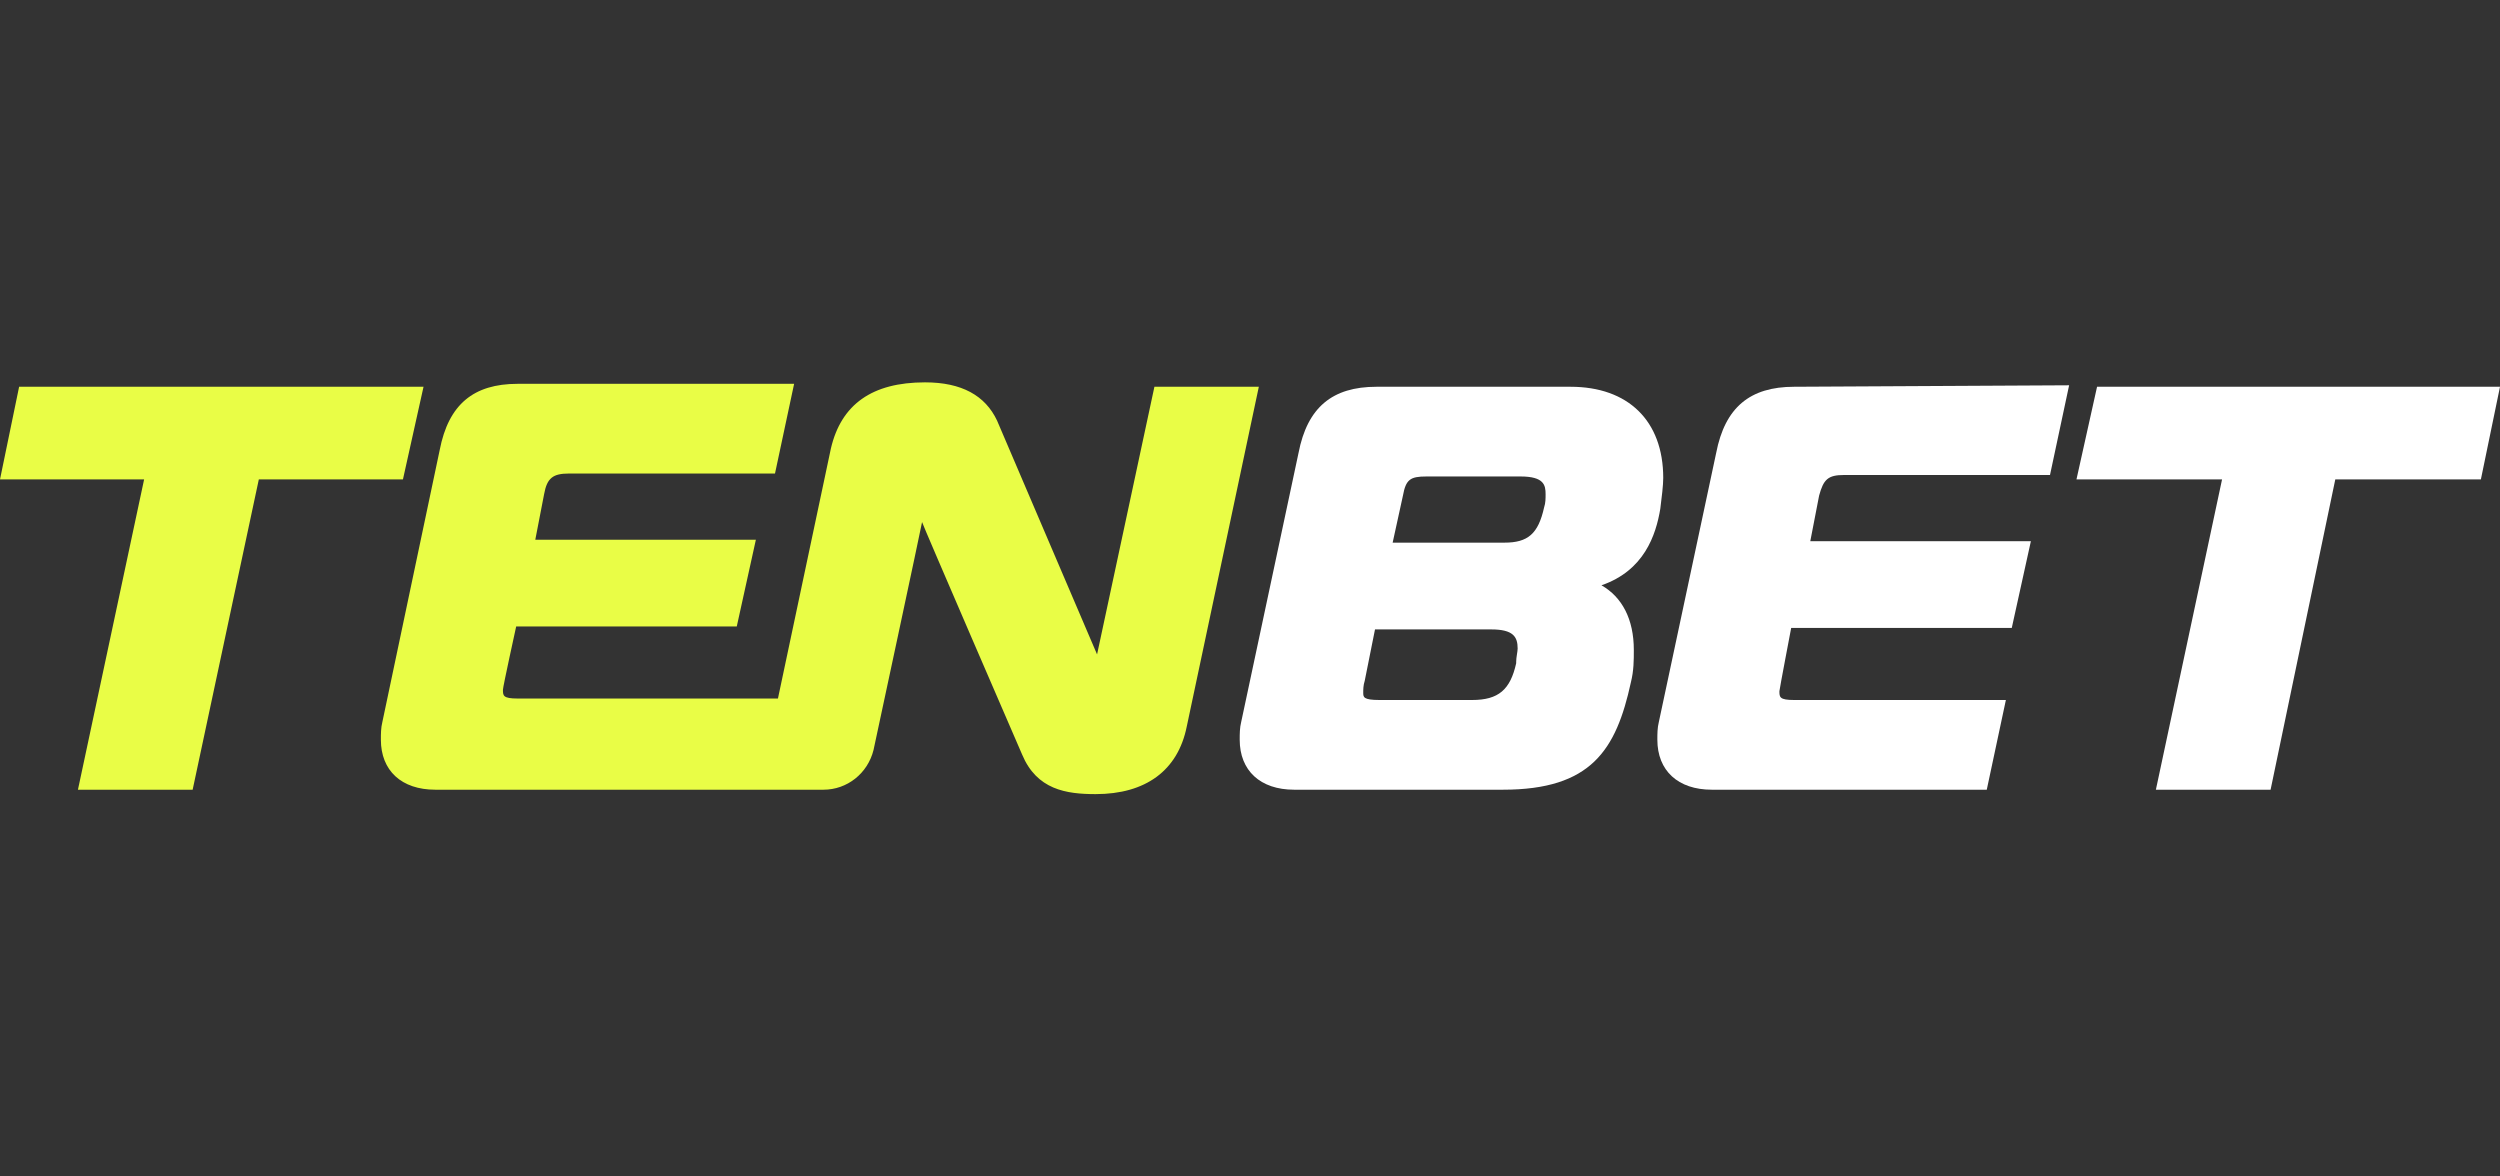
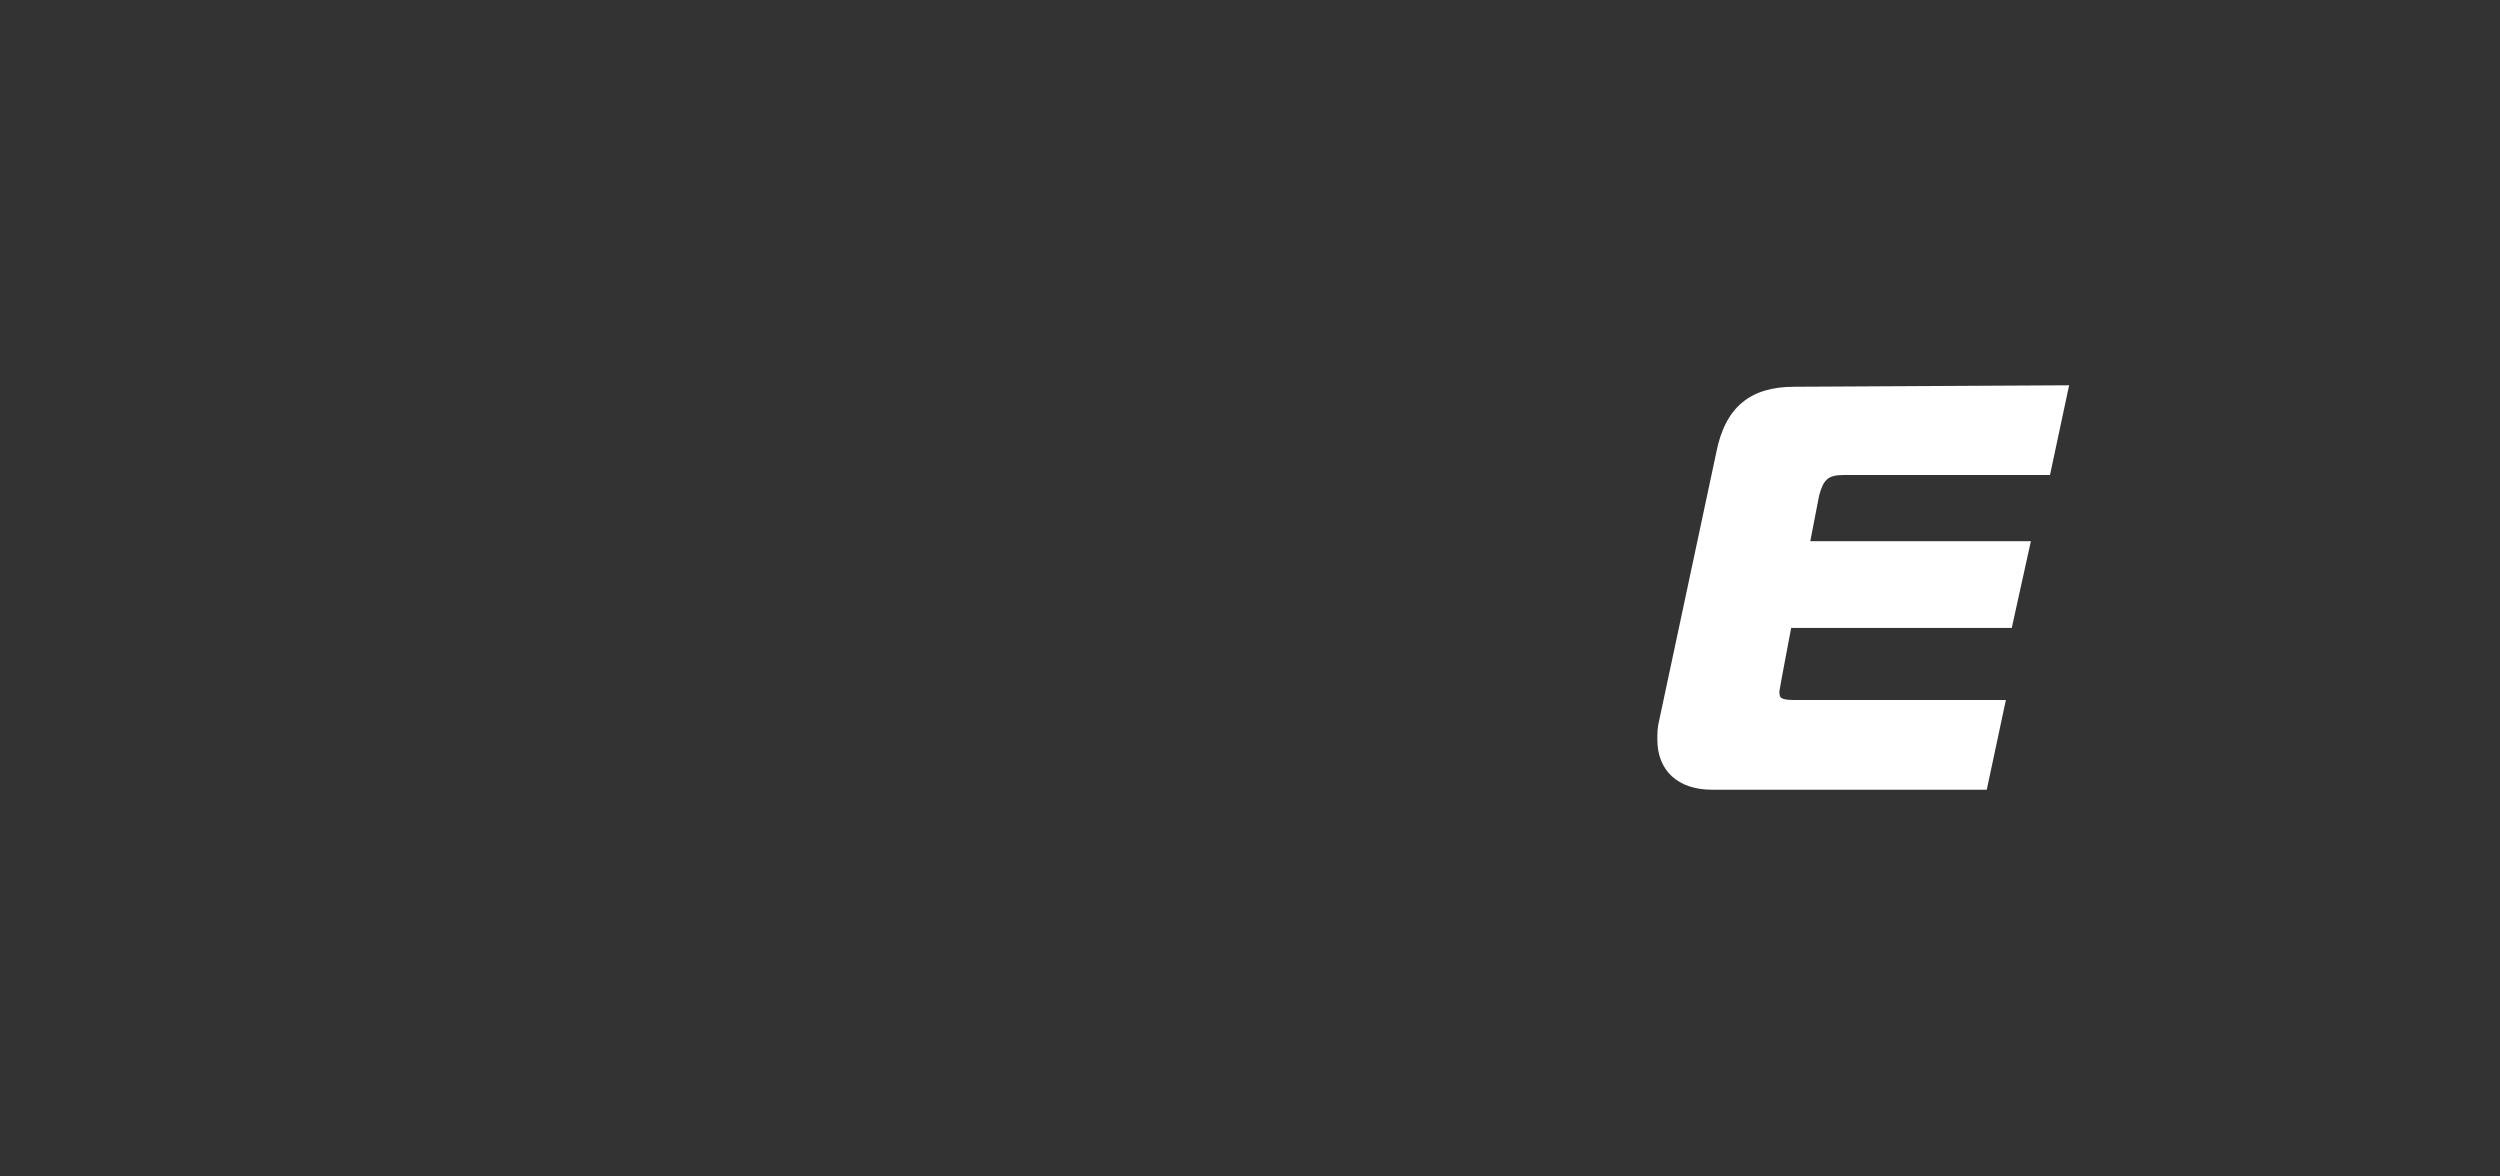
<svg xmlns="http://www.w3.org/2000/svg" version="1.1" id="Layer_1" x="0px" y="0px" viewBox="0 0 170 80" style="enable-background:new 0 0 170 80;" xml:space="preserve">
  <rect x="0" y="0" width="170" height="80" fill="#333333" stroke="none" />
  <style type="text/css">
	.st0{fill:#E9FD46;}
	.st1{fill:#FFFFFF;}
</style>
  <g>
-     <polygon class="st0" points="27.4,32.6 28.8,26.3 1.3,26.3 0,32.6 9.8,32.6 5.3,53.7 13.1,53.7 17.6,32.6  " />
-     <path class="st0" d="M85.6,26.3h-7.1l-3.9,18.2l-6.8-15.9C67,26.9,65.4,26,62.9,26c-3.6,0-5.7,1.5-6.4,4.5l-3.6,17H35.2   c-1,0-1-0.2-1-0.6c0-0.2,0.9-4.3,0.9-4.3h15l1.3-5.9h-15l0.6-3.1c0.2-1.1,0.6-1.4,1.7-1.4h14l1.3-6.1H35.2c-3,0-4.7,1.4-5.3,4.5   L26,49.1c-0.1,0.4-0.1,0.8-0.1,1.2c0,2.1,1.4,3.4,3.7,3.4H56c1.6,0,3-1.1,3.4-2.7c0,0,3.3-15.4,3.3-15.5c0,0.1,6.8,15.8,6.8,15.8   c1,2.4,3,2.7,5,2.7c3.4,0,5.6-1.6,6.2-4.6L85.6,26.3z" />
-     <path class="st1" d="M108.9,39.8c2.9-1,3.7-3.4,4-5.2c0.1-0.8,0.2-1.6,0.2-2.1c0-3.9-2.4-6.2-6.3-6.2H93.6c-3,0-4.7,1.4-5.3,4.5   l-3.9,18.3c-0.1,0.4-0.1,0.8-0.1,1.2c0,2.1,1.4,3.4,3.7,3.4h14.2c6,0,7.7-2.7,8.7-7.3c0.2-0.8,0.2-1.5,0.2-2.2   C111.1,42.1,110.3,40.6,108.9,39.8L108.9,39.8z M103.2,44.1c0,0.2-0.1,0.6-0.1,0.9l0,0.1c-0.4,1.8-1.2,2.5-3,2.5h-6.3   c-1.1,0-1.1-0.2-1.1-0.5c0-0.2,0-0.5,0.1-0.8l0.7-3.5h7.9C102.9,42.8,103.2,43.3,103.2,44.1L103.2,44.1z M94.7,36.9l0.7-3.2   c0.2-1.1,0.5-1.3,1.6-1.3h6.4c1.6,0,1.7,0.6,1.7,1.2c0,0.3,0,0.6-0.1,0.9c-0.4,1.8-1.1,2.4-2.7,2.4H94.7L94.7,36.9z" />
    <path class="st1" d="M122,26.3c-3,0-4.7,1.4-5.3,4.5l-3.9,18.3c-0.1,0.4-0.1,0.8-0.1,1.2c0,2.1,1.4,3.4,3.7,3.4h18.7l1.3-6.1H122   c-1,0-1-0.2-1-0.6c0-0.1,0.8-4.3,0.8-4.3h15l1.3-5.9h-15l0.6-3.1c0.3-1.1,0.6-1.4,1.7-1.4h14l1.3-6.1L122,26.3L122,26.3z" />
-     <polygon class="st1" points="142.6,26.3 141.2,32.6 151.1,32.6 146.6,53.7 154.4,53.7 158.8,32.6 168.7,32.6 170,26.3  " />
  </g>
</svg>